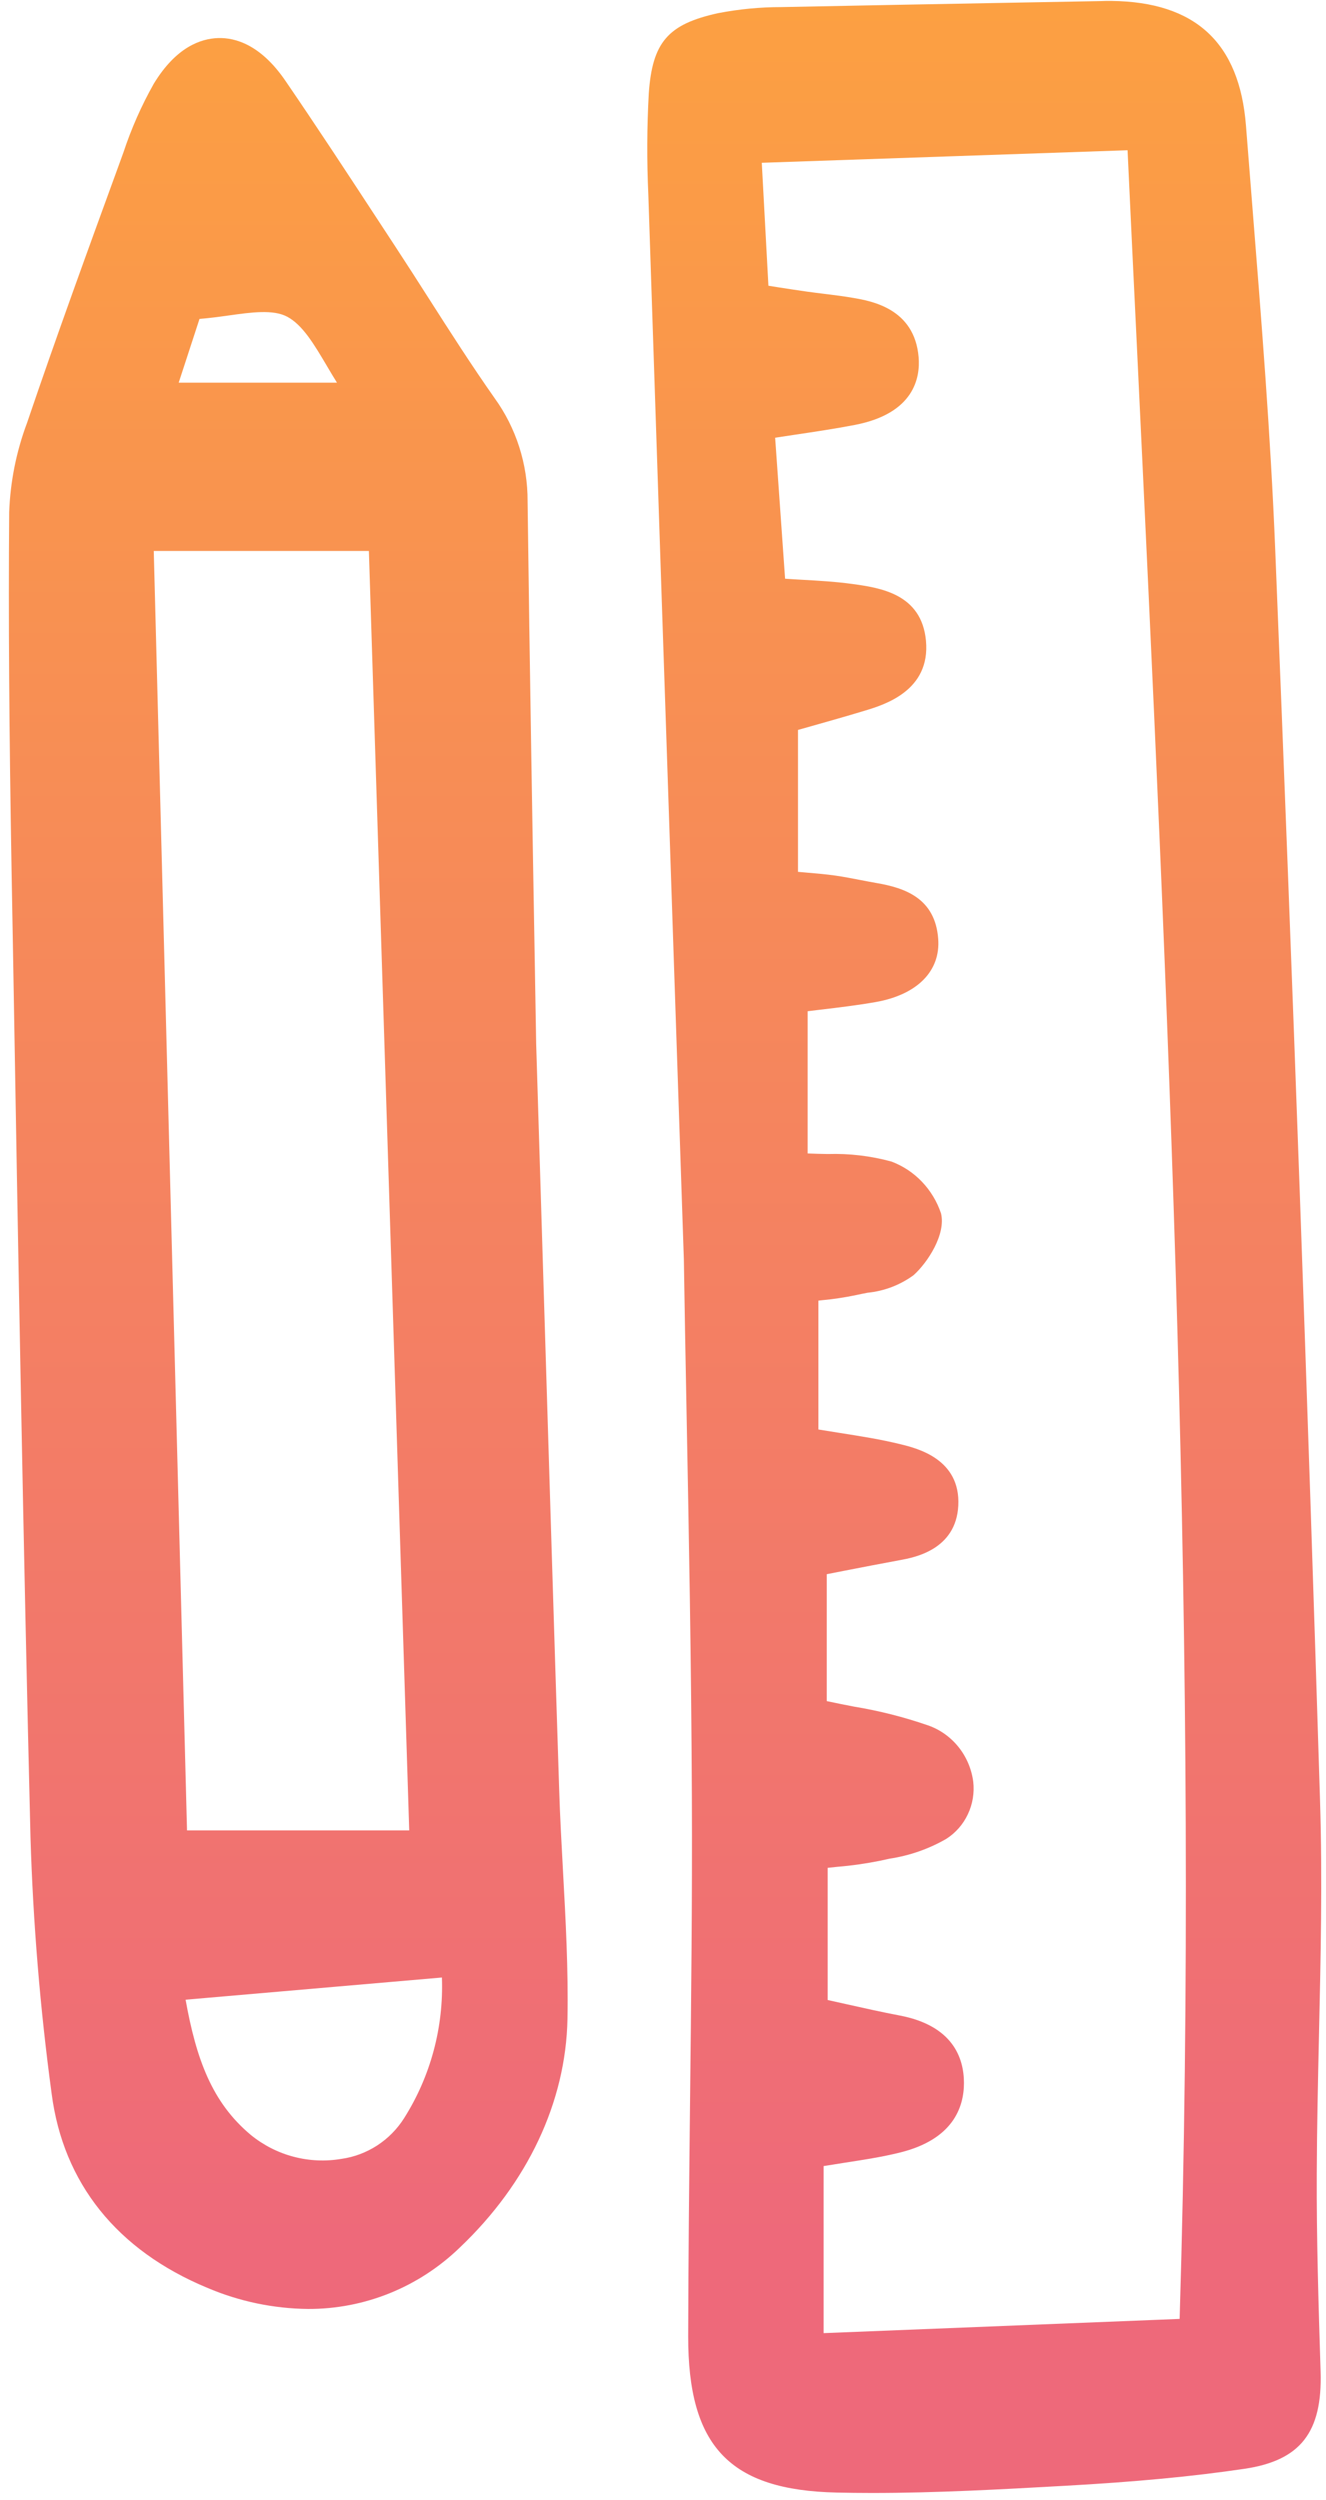
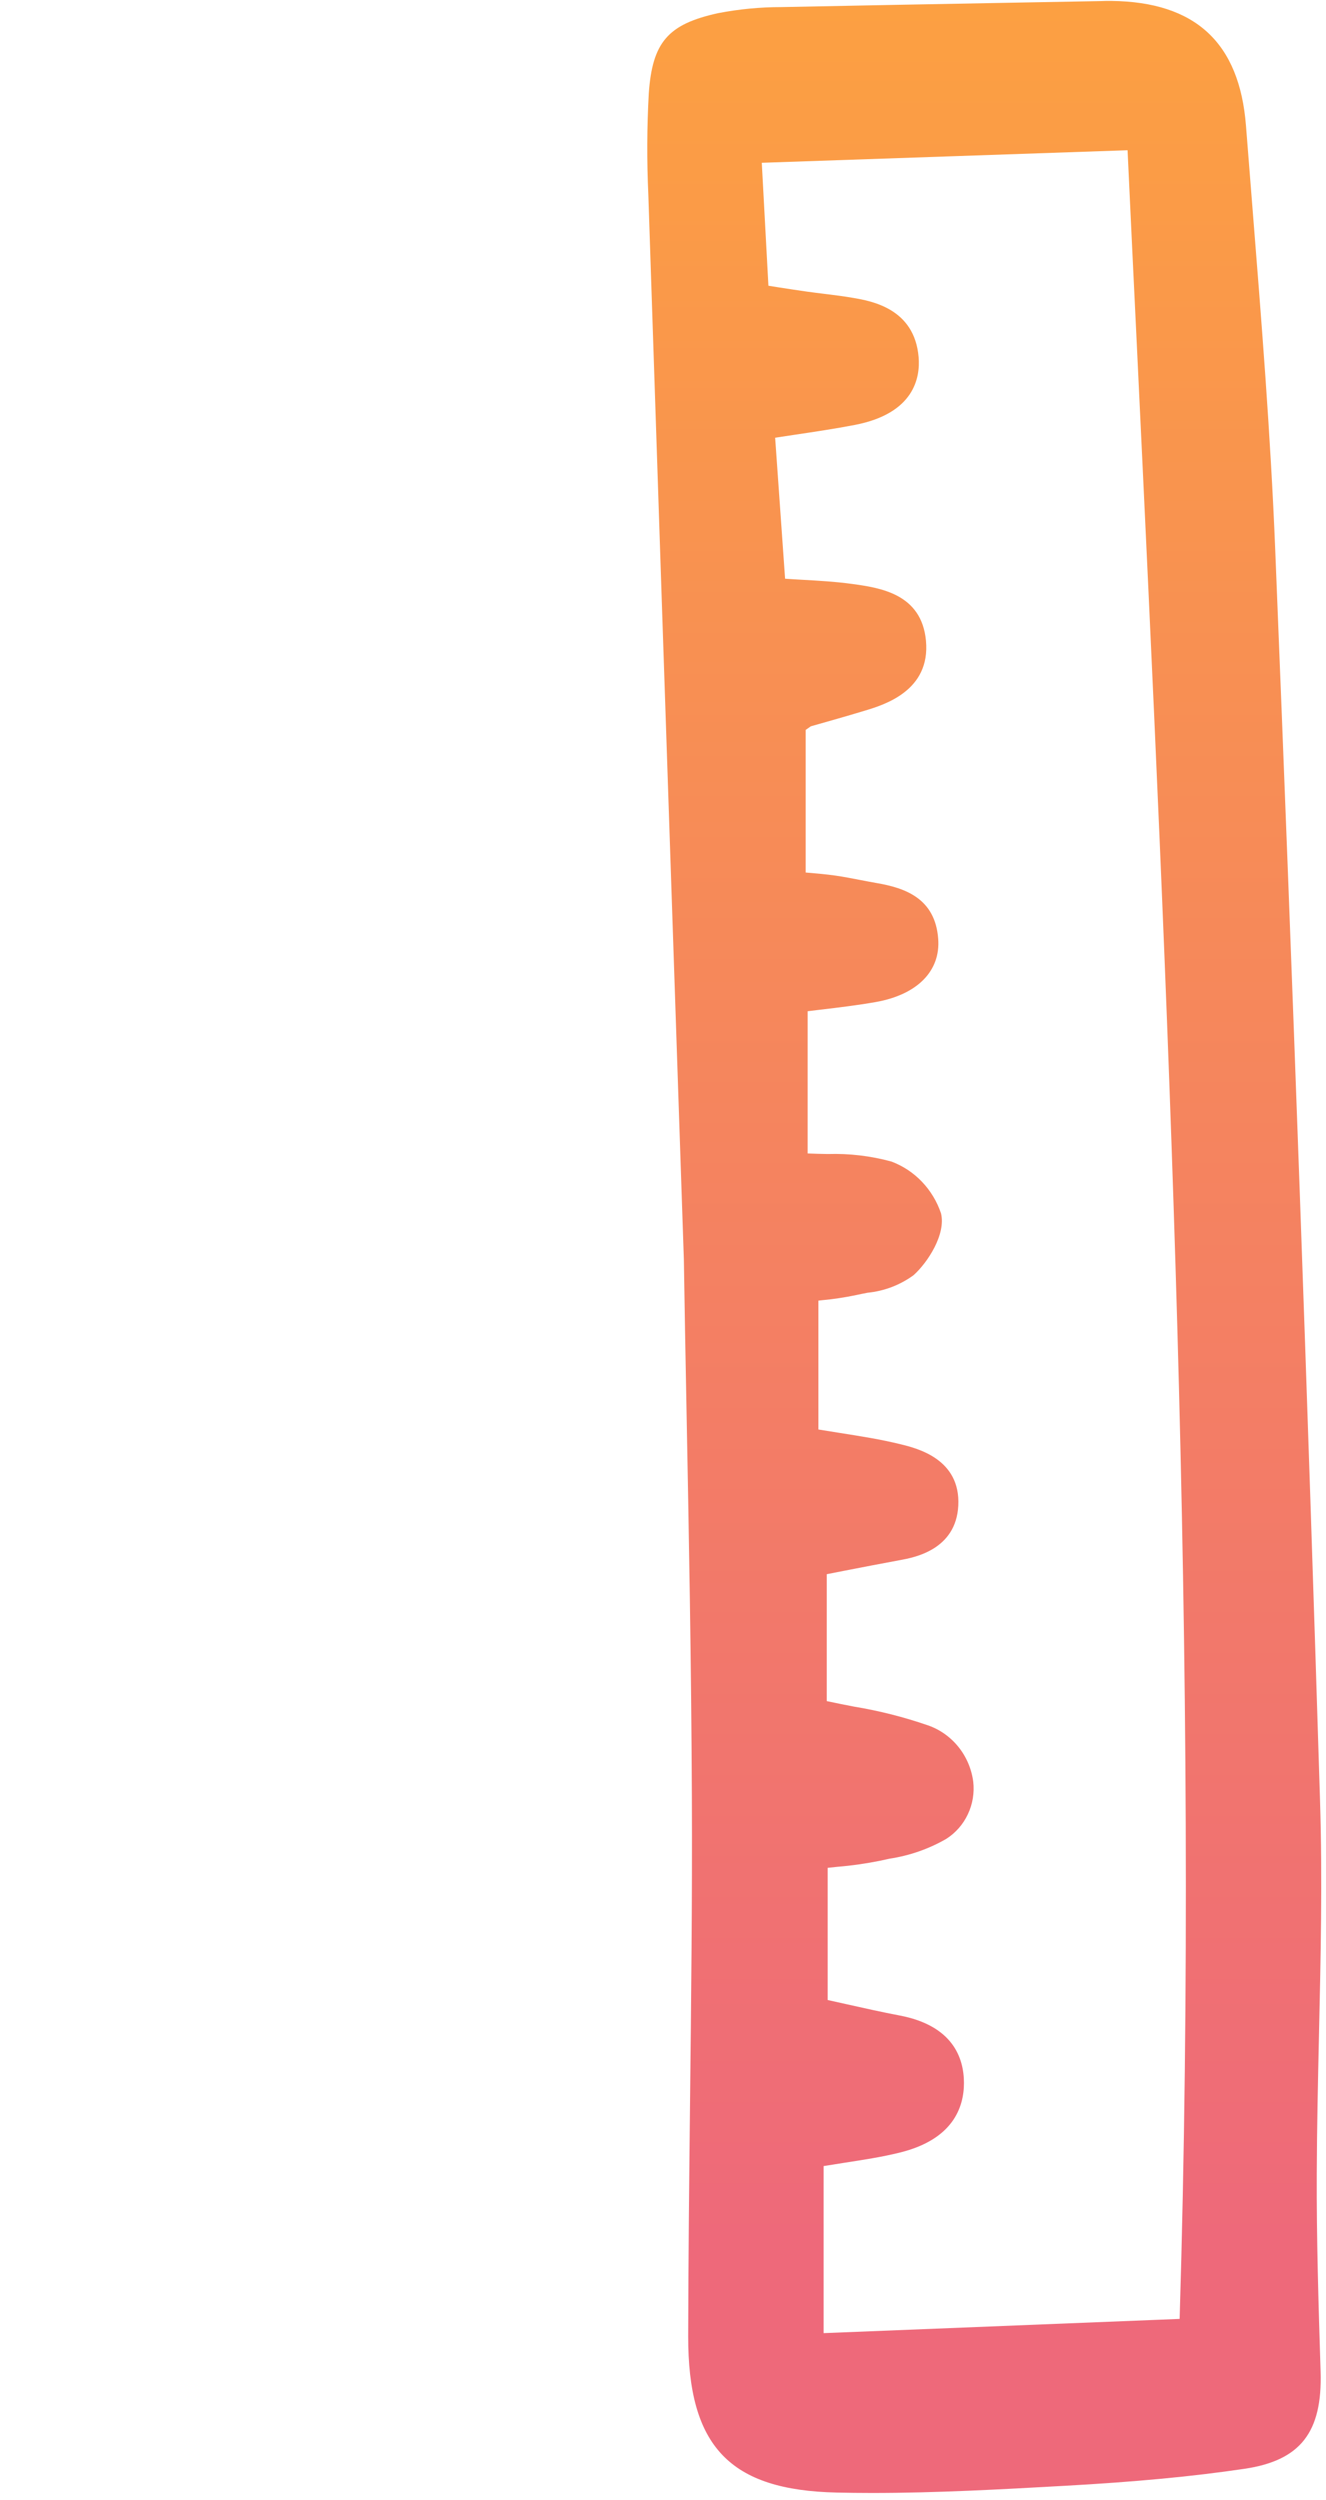
<svg xmlns="http://www.w3.org/2000/svg" width="26" height="49" viewBox="0 0 26 49" fill="none">
-   <path d="M25.883 35.297C25.641 27.437 25.354 19.413 25.004 10.768C24.914 8.528 24.732 6.256 24.557 4.058C24.514 3.527 24.472 2.996 24.431 2.465C24.304 0.838 23.441 0.037 21.791 0.018C21.725 0.016 21.658 0.019 21.591 0.021L19.839 0.053C18.332 0.08 16.826 0.109 15.319 0.139C14.903 0.139 14.489 0.179 14.08 0.258C13.095 0.474 12.791 0.828 12.721 1.834C12.685 2.491 12.682 3.149 12.712 3.806C12.886 9.098 13.063 14.391 13.25 19.952L13.409 24.689C13.423 25.607 13.441 26.574 13.46 27.575C13.507 30.046 13.555 32.602 13.566 35.214C13.575 37.217 13.552 39.254 13.53 41.225C13.514 42.721 13.497 44.268 13.494 45.791C13.489 47.953 14.306 48.814 16.409 48.859C16.639 48.864 16.868 48.867 17.097 48.867C18.37 48.867 19.638 48.796 20.869 48.727C22.263 48.65 23.386 48.544 24.403 48.393C25.499 48.23 25.931 47.678 25.894 46.488L25.892 46.424C25.853 45.168 25.813 43.87 25.819 42.595C25.822 41.697 25.843 40.783 25.862 39.898C25.896 38.39 25.931 36.83 25.883 35.297ZM16.149 42.459C16.28 42.438 16.408 42.419 16.533 42.398C16.922 42.338 17.288 42.283 17.649 42.193C18.683 41.937 18.901 41.311 18.901 40.831C18.901 40.336 18.681 39.703 17.632 39.506C17.299 39.443 16.96 39.367 16.602 39.287C16.481 39.26 16.357 39.232 16.229 39.204V36.613C16.292 36.606 16.356 36.6 16.419 36.593C16.7 36.57 16.98 36.53 17.257 36.474L17.44 36.434C17.832 36.375 18.21 36.244 18.555 36.045C18.738 35.928 18.885 35.761 18.978 35.562C19.072 35.364 19.108 35.142 19.083 34.923C19.05 34.674 18.95 34.438 18.793 34.243C18.636 34.048 18.429 33.901 18.195 33.82C17.723 33.657 17.238 33.534 16.745 33.453C16.57 33.419 16.392 33.384 16.211 33.345V30.857L16.533 30.794C16.899 30.723 17.277 30.649 17.655 30.58C17.924 30.53 18.744 30.381 18.79 29.515C18.838 28.599 17.983 28.39 17.662 28.311C17.273 28.215 16.878 28.153 16.46 28.087C16.325 28.066 16.188 28.044 16.047 28.021V25.495L16.107 25.488C16.335 25.467 16.562 25.433 16.786 25.386C16.859 25.37 16.935 25.355 17.012 25.34C17.336 25.308 17.647 25.19 17.912 24.997C18.189 24.75 18.552 24.193 18.451 23.783C18.373 23.552 18.245 23.34 18.078 23.165C17.91 22.989 17.706 22.854 17.48 22.769C17.074 22.658 16.653 22.608 16.232 22.621C16.103 22.619 15.97 22.616 15.836 22.61V19.822C15.917 19.812 16 19.802 16.084 19.792C16.437 19.75 16.802 19.707 17.171 19.642C17.985 19.498 18.444 19.035 18.396 18.403C18.337 17.609 17.748 17.404 17.18 17.308C17.075 17.29 16.97 17.269 16.865 17.249C16.703 17.218 16.542 17.186 16.379 17.163C16.195 17.137 16.01 17.121 15.797 17.103L15.647 17.09V14.308L15.899 14.237C16.23 14.143 16.589 14.042 16.946 13.934C17.336 13.817 18.248 13.542 18.156 12.558C18.07 11.635 17.25 11.521 16.706 11.446C16.384 11.402 16.059 11.383 15.715 11.364C15.611 11.358 15.504 11.352 15.394 11.344L15.199 8.58C15.33 8.56 15.457 8.541 15.583 8.522C15.99 8.462 16.375 8.403 16.759 8.33C17.928 8.105 18.046 7.4 18.012 7C17.932 6.047 17.088 5.901 16.727 5.839C16.538 5.806 16.347 5.783 16.162 5.76C16.048 5.746 15.934 5.732 15.82 5.716C15.644 5.691 15.468 5.664 15.255 5.631L15.067 5.601L14.937 3.191L22.109 2.945C22.17 4.248 22.232 5.549 22.295 6.85C22.898 19.484 23.522 32.547 23.13 45.455L16.149 45.734L16.149 42.459Z" fill="url(#paint0_linear_322_769)" />
-   <path d="M0.598 36.02C0.649 37.698 0.787 39.373 1.012 41.036C1.239 42.794 2.294 44.11 4.063 44.845C4.689 45.112 5.361 45.253 6.041 45.26C7.147 45.264 8.212 44.834 9.015 44.057C10.346 42.794 11.096 41.202 11.127 39.576C11.145 38.606 11.091 37.622 11.039 36.671C11.011 36.147 10.98 35.606 10.964 35.074C10.868 32.082 10.777 29.087 10.665 25.429L10.513 20.456L10.483 18.693C10.442 16.325 10.386 13.081 10.345 9.826C10.348 9.099 10.121 8.389 9.698 7.804C9.25 7.167 8.821 6.497 8.407 5.849C8.187 5.505 7.967 5.161 7.743 4.82L7.374 4.257C6.798 3.377 6.201 2.467 5.596 1.583C5.111 0.874 4.61 0.735 4.276 0.746C3.941 0.757 3.455 0.918 3.015 1.642C2.774 2.069 2.576 2.518 2.421 2.985L2.353 3.173C1.743 4.846 1.112 6.575 0.53 8.29C0.32 8.85 0.202 9.44 0.18 10.039C0.164 12.103 0.179 14.29 0.228 17.13L0.259 18.867C0.355 24.489 0.457 30.302 0.598 36.02ZM3.504 7.501L3.912 6.251C4.106 6.236 4.297 6.21 4.482 6.184C4.931 6.121 5.356 6.063 5.629 6.207C5.933 6.368 6.155 6.743 6.412 7.177C6.475 7.284 6.539 7.392 6.607 7.501H3.504ZM6.695 42.318C6.383 42.371 6.063 42.357 5.757 42.276C5.451 42.196 5.165 42.05 4.918 41.849C4.152 41.209 3.847 40.354 3.639 39.198L8.665 38.763C8.701 39.737 8.443 40.699 7.925 41.518C7.789 41.734 7.608 41.917 7.396 42.055C7.183 42.193 6.944 42.283 6.695 42.318H6.695ZM3.667 35.879L3.015 10.8H7.233L8.024 35.879H3.667Z" fill="url(#paint0_linear_322_769)" />
+   <path d="M25.883 35.297C25.641 27.437 25.354 19.413 25.004 10.768C24.914 8.528 24.732 6.256 24.557 4.058C24.514 3.527 24.472 2.996 24.431 2.465C24.304 0.838 23.441 0.037 21.791 0.018C21.725 0.016 21.658 0.019 21.591 0.021L19.839 0.053C18.332 0.08 16.826 0.109 15.319 0.139C14.903 0.139 14.489 0.179 14.08 0.258C13.095 0.474 12.791 0.828 12.721 1.834C12.685 2.491 12.682 3.149 12.712 3.806C12.886 9.098 13.063 14.391 13.25 19.952L13.409 24.689C13.423 25.607 13.441 26.574 13.46 27.575C13.507 30.046 13.555 32.602 13.566 35.214C13.575 37.217 13.552 39.254 13.53 41.225C13.514 42.721 13.497 44.268 13.494 45.791C13.489 47.953 14.306 48.814 16.409 48.859C16.639 48.864 16.868 48.867 17.097 48.867C18.37 48.867 19.638 48.796 20.869 48.727C22.263 48.65 23.386 48.544 24.403 48.393C25.499 48.23 25.931 47.678 25.894 46.488L25.892 46.424C25.853 45.168 25.813 43.87 25.819 42.595C25.822 41.697 25.843 40.783 25.862 39.898C25.896 38.39 25.931 36.83 25.883 35.297ZM16.149 42.459C16.28 42.438 16.408 42.419 16.533 42.398C16.922 42.338 17.288 42.283 17.649 42.193C18.683 41.937 18.901 41.311 18.901 40.831C18.901 40.336 18.681 39.703 17.632 39.506C17.299 39.443 16.96 39.367 16.602 39.287C16.481 39.26 16.357 39.232 16.229 39.204V36.613C16.292 36.606 16.356 36.6 16.419 36.593C16.7 36.57 16.98 36.53 17.257 36.474L17.44 36.434C17.832 36.375 18.21 36.244 18.555 36.045C18.738 35.928 18.885 35.761 18.978 35.562C19.072 35.364 19.108 35.142 19.083 34.923C19.05 34.674 18.95 34.438 18.793 34.243C18.636 34.048 18.429 33.901 18.195 33.82C17.723 33.657 17.238 33.534 16.745 33.453C16.57 33.419 16.392 33.384 16.211 33.345V30.857L16.533 30.794C16.899 30.723 17.277 30.649 17.655 30.58C17.924 30.53 18.744 30.381 18.79 29.515C18.838 28.599 17.983 28.39 17.662 28.311C17.273 28.215 16.878 28.153 16.46 28.087C16.325 28.066 16.188 28.044 16.047 28.021V25.495L16.107 25.488C16.335 25.467 16.562 25.433 16.786 25.386C16.859 25.37 16.935 25.355 17.012 25.34C17.336 25.308 17.647 25.19 17.912 24.997C18.189 24.75 18.552 24.193 18.451 23.783C18.373 23.552 18.245 23.34 18.078 23.165C17.91 22.989 17.706 22.854 17.48 22.769C17.074 22.658 16.653 22.608 16.232 22.621C16.103 22.619 15.97 22.616 15.836 22.61V19.822C15.917 19.812 16 19.802 16.084 19.792C16.437 19.75 16.802 19.707 17.171 19.642C17.985 19.498 18.444 19.035 18.396 18.403C18.337 17.609 17.748 17.404 17.18 17.308C17.075 17.29 16.97 17.269 16.865 17.249C16.703 17.218 16.542 17.186 16.379 17.163C16.195 17.137 16.01 17.121 15.797 17.103V14.308L15.899 14.237C16.23 14.143 16.589 14.042 16.946 13.934C17.336 13.817 18.248 13.542 18.156 12.558C18.07 11.635 17.25 11.521 16.706 11.446C16.384 11.402 16.059 11.383 15.715 11.364C15.611 11.358 15.504 11.352 15.394 11.344L15.199 8.58C15.33 8.56 15.457 8.541 15.583 8.522C15.99 8.462 16.375 8.403 16.759 8.33C17.928 8.105 18.046 7.4 18.012 7C17.932 6.047 17.088 5.901 16.727 5.839C16.538 5.806 16.347 5.783 16.162 5.76C16.048 5.746 15.934 5.732 15.82 5.716C15.644 5.691 15.468 5.664 15.255 5.631L15.067 5.601L14.937 3.191L22.109 2.945C22.17 4.248 22.232 5.549 22.295 6.85C22.898 19.484 23.522 32.547 23.13 45.455L16.149 45.734L16.149 42.459Z" fill="url(#paint0_linear_322_769)" />
  <defs>
    <linearGradient id="paint0_linear_322_769" x1="22.944" y1="0" x2="22.944" y2="44" gradientUnits="userSpaceOnUse">
      <stop stop-color="#FCA042" />
      <stop offset="1" stop-color="#EE697A" />
    </linearGradient>
  </defs>
</svg>